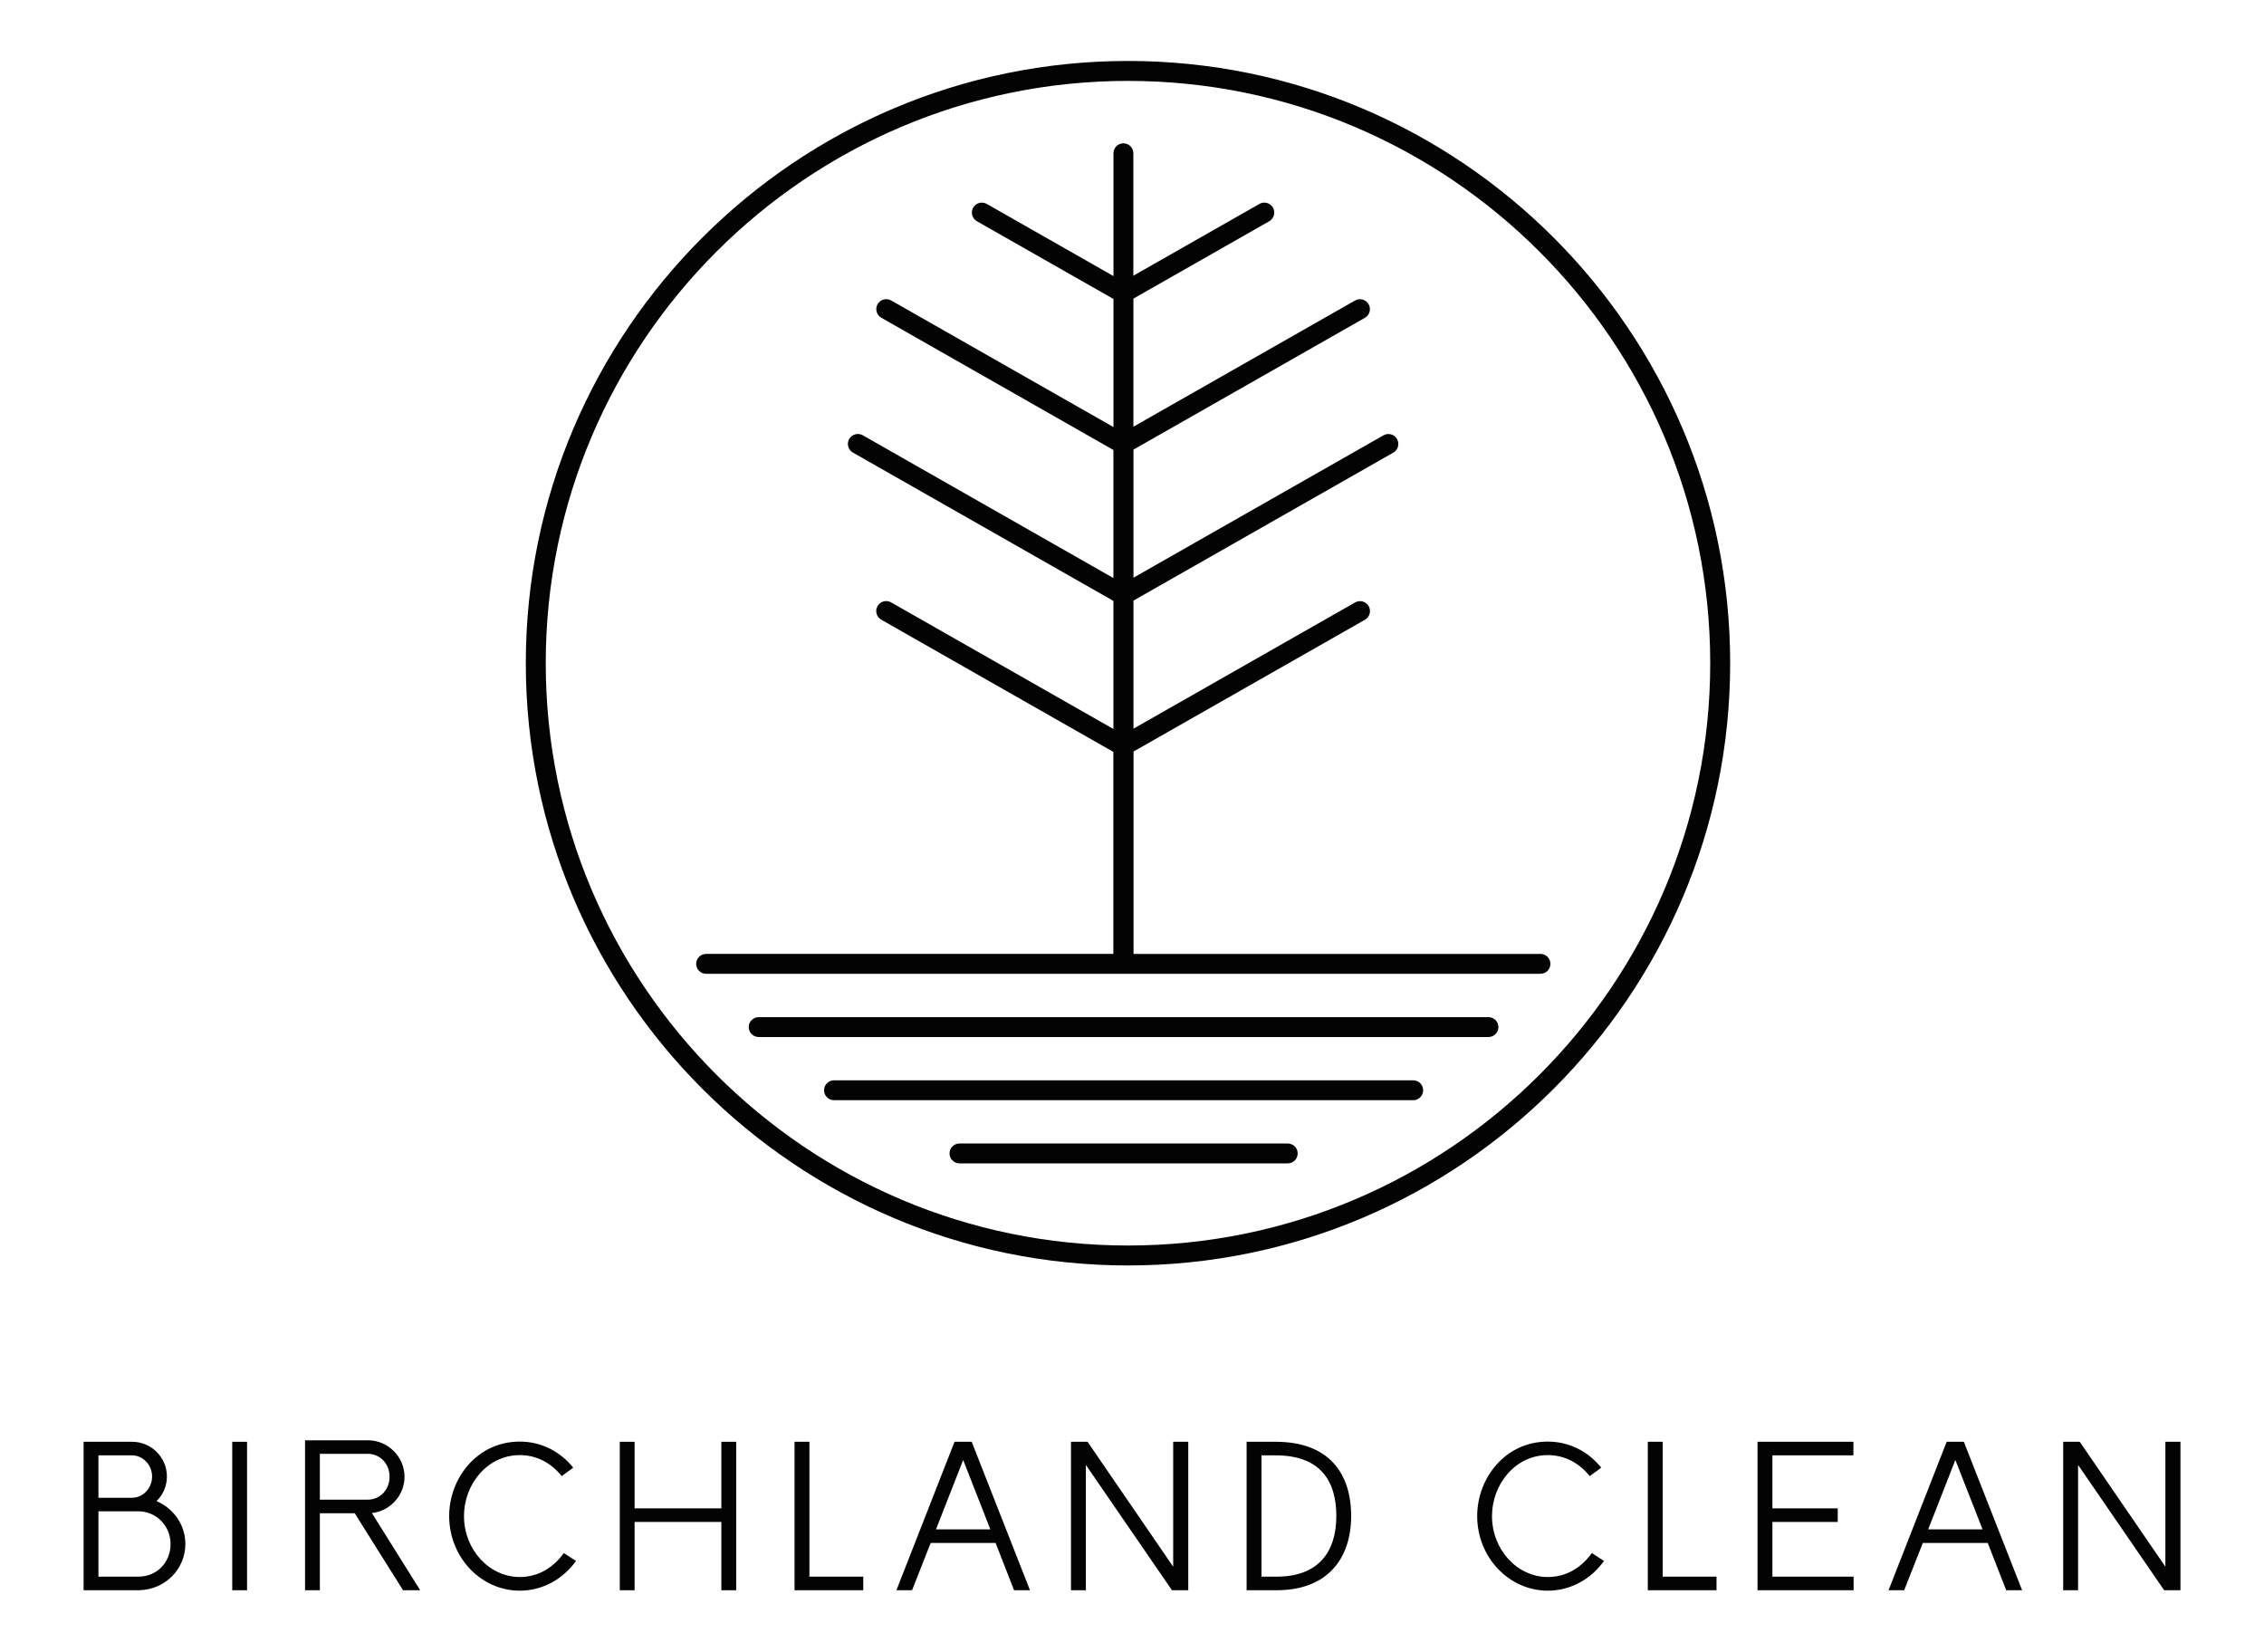
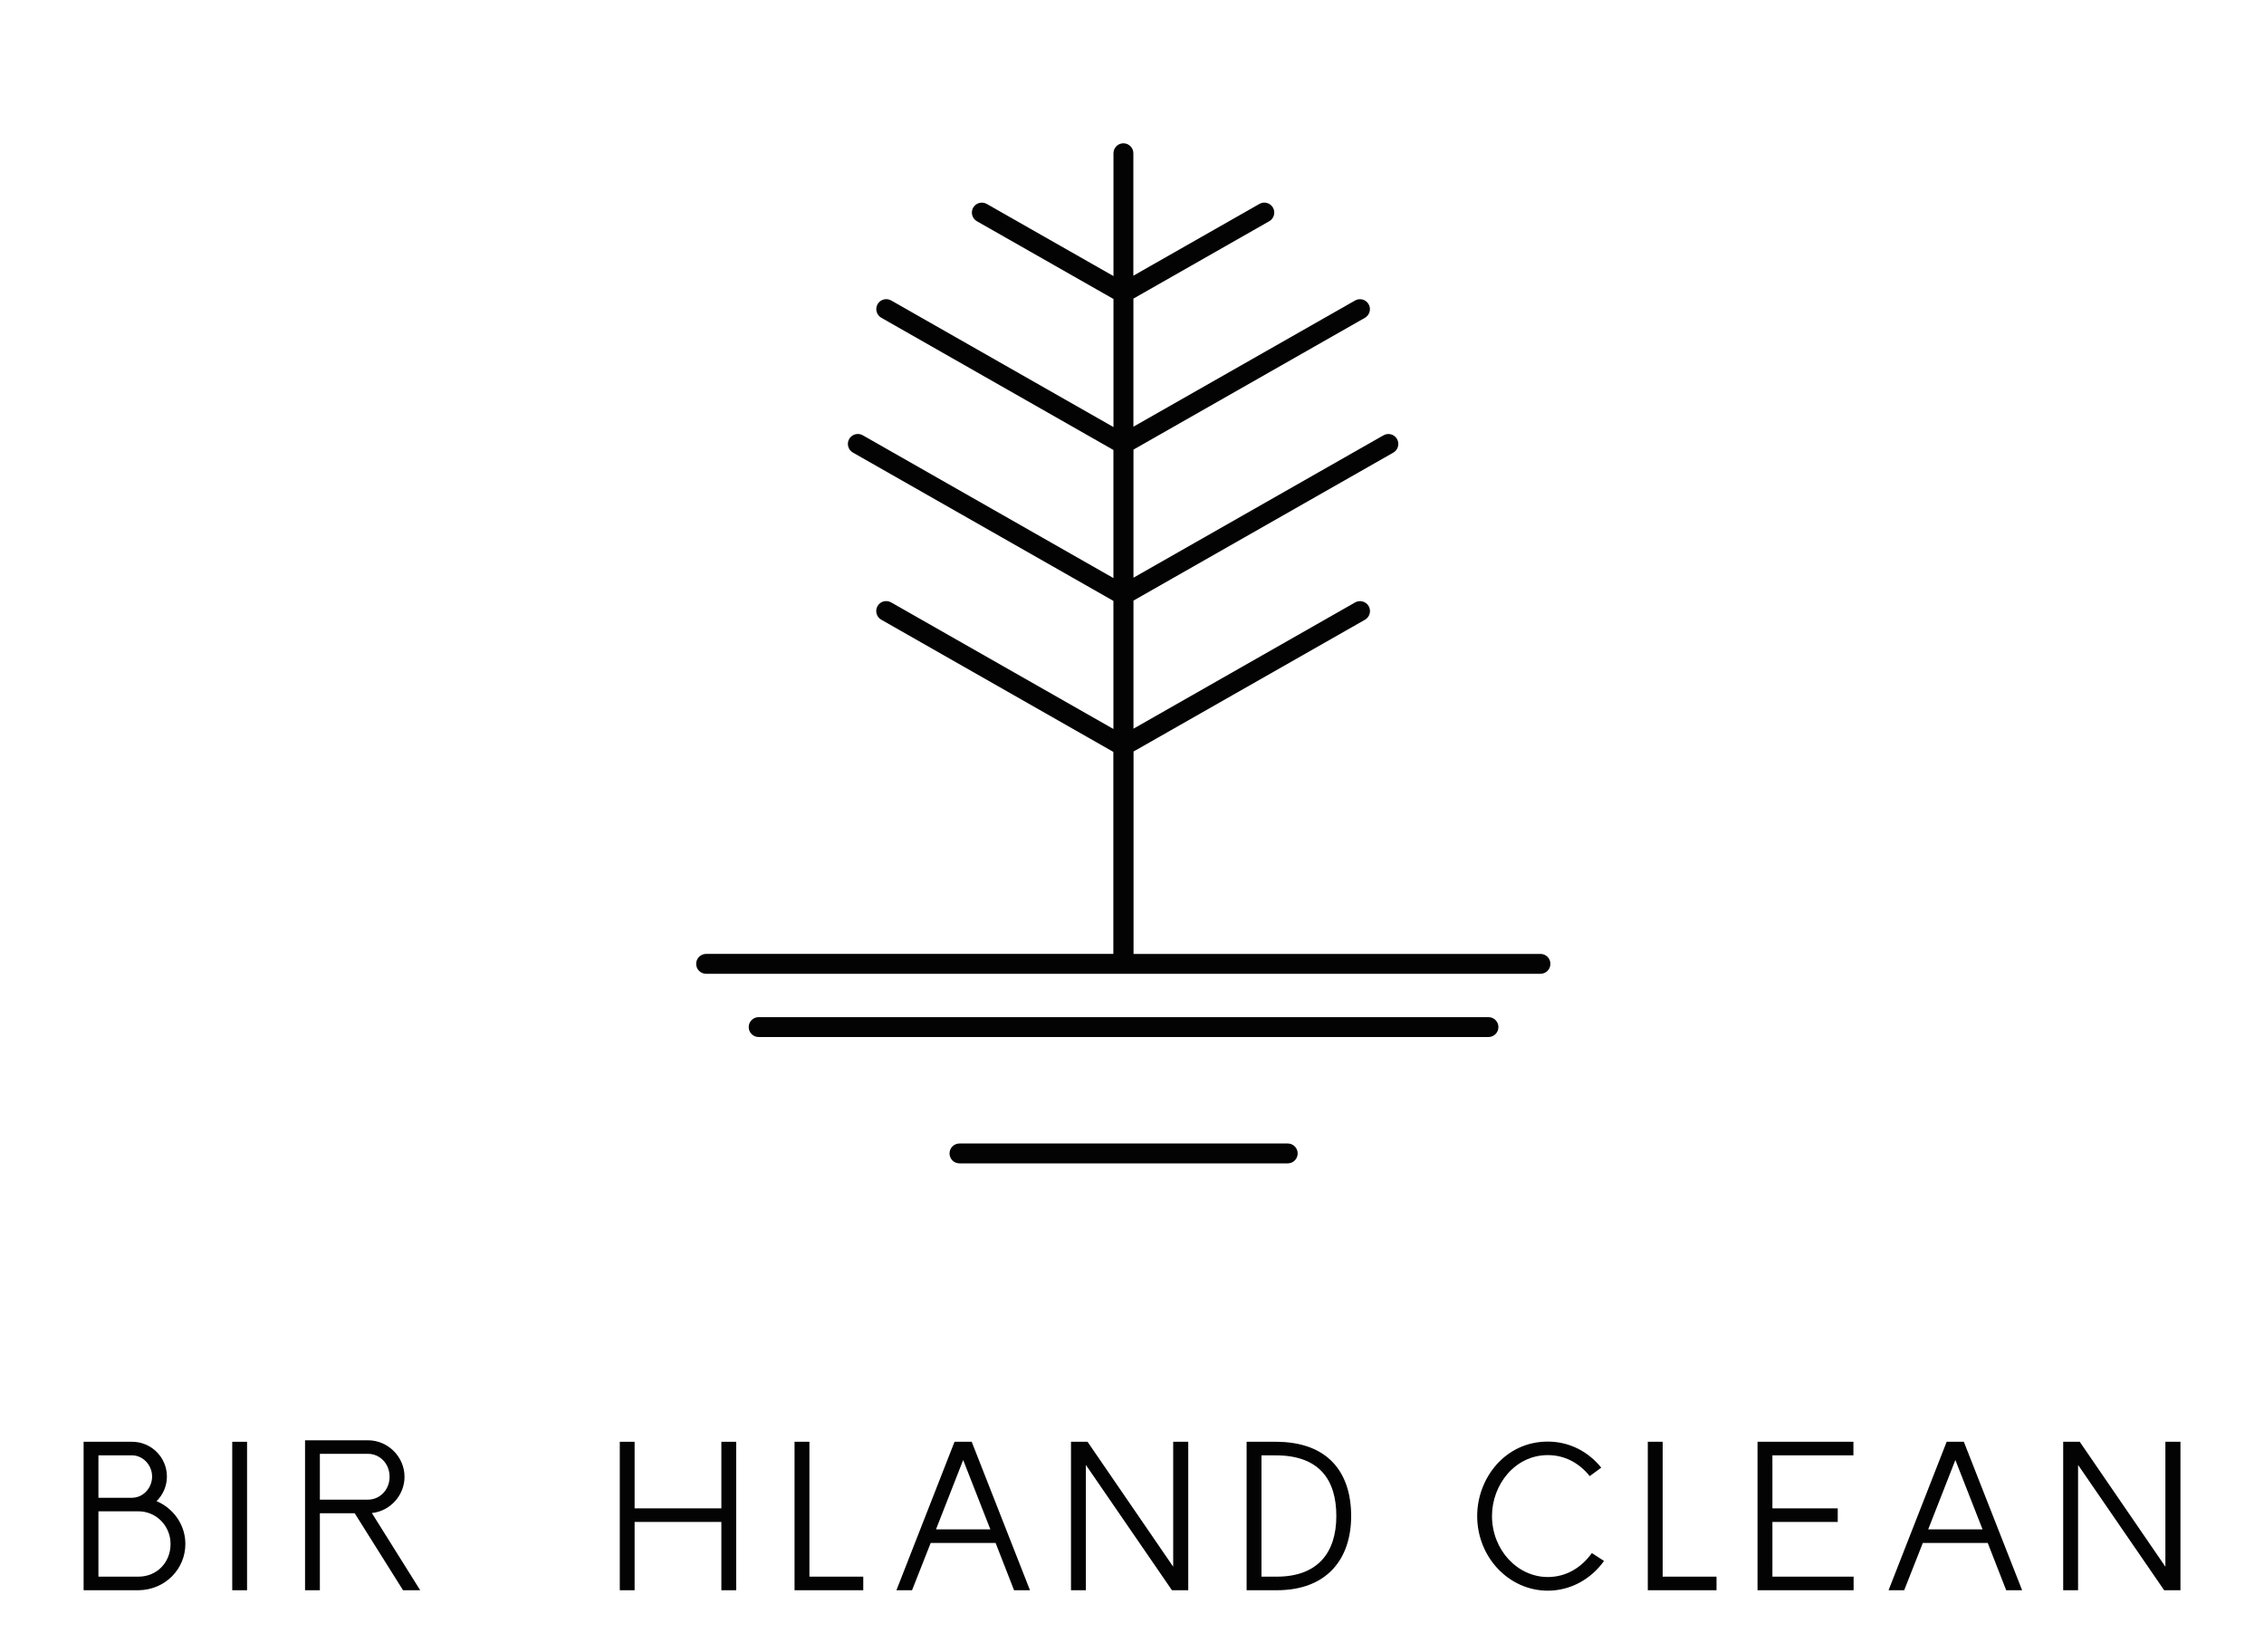
<svg xmlns="http://www.w3.org/2000/svg" viewBox="0 0 366.64 267.44" data-name="Layer 1" id="Layer_1">
  <defs>
    <style>
      .cls-1 {
        fill: #020302;
        stroke-width: 0px;
      }
    </style>
  </defs>
  <g>
    <path d="M21.4,233.46c3.09,0,5.63,2.51,5.63,5.63,0,1.55-.65,2.99-1.68,3.98,2.75,1.17,4.67,3.84,4.67,6.94,0,4.05-3.26,7.42-7.55,7.49h-8.93v-24.04h7.86ZM21.47,242.52c1.68-.03,3.16-1.54,3.16-3.43s-1.51-3.43-3.23-3.43h-5.46v6.87h5.53ZM22.47,255.3c2.99-.03,5.15-2.34,5.15-5.29s-2.34-5.29-5.19-5.29h-6.49v10.58h6.52Z" class="cls-1" />
    <path d="M37.61,233.46h2.4v24.04h-2.4v-24.04Z" class="cls-1" />
    <path d="M51.8,245.03v12.47h-2.4v-24.28h10.2c3.23,0,5.91,2.68,5.91,5.91,0,3.02-2.34,5.56-5.29,5.87l7.83,12.5h-2.78l-7.83-12.47h-5.63ZM59.59,242.83c1.92,0,3.5-1.58,3.5-3.71s-1.58-3.71-3.5-3.71h-7.79v7.42h7.79Z" class="cls-1" />
-     <path d="M93.28,252.76c-2.09,2.92-5.39,4.81-9.1,4.81-6.32,0-11.44-5.43-11.44-12.09,0-6.08,4.5-12.05,11.44-12.05,3.47,0,6.56,1.61,8.65,4.22l-1.86,1.37c-1.78-2.2-4.12-3.4-6.8-3.4-5.32,0-9.03,4.81-9.03,9.85,0,5.53,4.15,9.89,9.03,9.89,2.88,0,5.36-1.41,7.14-3.88l1.96,1.27Z" class="cls-1" />
    <path d="M116.82,246.44h-14.05v11.06h-2.4v-24.04h2.4v10.78h14.05v-10.78h2.4v24.04h-2.4v-11.06Z" class="cls-1" />
    <path d="M131.08,233.46v21.84h8.72v2.2h-11.13v-24.04h2.4Z" class="cls-1" />
    <path d="M145.17,257.5l9.41-24.04h2.78l9.44,24.04h-2.58l-2.99-7.66h-10.51l-3.02,7.66h-2.54ZM160.38,247.64l-4.4-11.23-4.4,11.23h8.79Z" class="cls-1" />
    <path d="M175.84,257.5h-2.4v-24.04h2.68l13.87,20.23v-20.23h2.44v24.04h-2.64l-13.94-20.29v20.29Z" class="cls-1" />
    <path d="M206.59,233.46c8.55,0,12.22,5.05,12.22,12.02s-3.92,12.02-12.05,12.02h-4.88v-24.04h4.71ZM206.76,255.3c6.63,0,9.65-3.88,9.65-9.82s-2.82-9.82-9.82-9.82h-2.3v19.64h2.47Z" class="cls-1" />
    <path d="M259.76,252.76c-2.09,2.92-5.39,4.81-9.1,4.81-6.32,0-11.44-5.43-11.44-12.09,0-6.08,4.5-12.05,11.44-12.05,3.47,0,6.56,1.61,8.65,4.22l-1.86,1.37c-1.78-2.2-4.12-3.4-6.8-3.4-5.32,0-9.03,4.81-9.03,9.85,0,5.53,4.15,9.89,9.03,9.89,2.88,0,5.36-1.41,7.14-3.88l1.96,1.27Z" class="cls-1" />
    <path d="M269.26,233.46v21.84h8.72v2.2h-11.13v-24.04h2.4Z" class="cls-1" />
    <path d="M284.63,233.46h15.52v2.2h-13.12v8.58h10.58v2.2h-10.58v8.86h13.15v2.2h-15.56v-24.04Z" class="cls-1" />
    <path d="M305.84,257.5l9.41-24.04h2.78l9.44,24.04h-2.58l-2.99-7.66h-10.51l-3.02,7.66h-2.54ZM321.06,247.64l-4.4-11.23-4.4,11.23h8.79Z" class="cls-1" />
    <path d="M336.52,257.5h-2.4v-24.04h2.68l13.87,20.23v-20.23h2.44v24.04h-2.64l-13.94-20.29v20.29Z" class="cls-1" />
  </g>
  <g>
-     <path d="M182.67,204.91c-53.77,0-97.52-43.75-97.52-97.52S128.9,9.87,182.67,9.87s97.52,43.75,97.52,97.52-43.75,97.52-97.52,97.52ZM182.67,13.1c-51.99,0-94.29,42.3-94.29,94.29s42.3,94.29,94.29,94.29,94.29-42.3,94.29-94.29S234.66,13.1,182.67,13.1Z" class="cls-1" />
    <g>
      <path d="M249.52,154.47h-65.95v-32.78l37.48-21.34c.77-.44,1.04-1.43.6-2.2-.44-.77-1.43-1.04-2.2-.6l-35.89,20.44v-20.74l42.08-23.96c.77-.44,1.04-1.43.6-2.2-.44-.78-1.43-1.04-2.2-.6l-40.48,23.05v-20.74l37.48-21.34c.77-.44,1.04-1.43.6-2.2-.44-.77-1.43-1.05-2.2-.6l-35.89,20.43v-20.74l22-12.53c.77-.44,1.04-1.43.6-2.2-.44-.77-1.43-1.05-2.2-.6l-20.41,11.62v-19.83c0-.89-.72-1.61-1.61-1.61s-1.61.72-1.61,1.61v19.89l-20.52-11.68c-.77-.44-1.76-.17-2.2.6s-.17,1.76.6,2.2l22.12,12.59v20.74l-36-20.5c-.78-.44-1.76-.17-2.2.6-.44.77-.17,1.76.6,2.2l37.59,21.41v20.74l-40.59-23.12c-.77-.44-1.76-.17-2.2.6-.44.77-.17,1.76.6,2.2l42.19,24.02v20.74l-36-20.5c-.78-.44-1.76-.17-2.2.6-.44.77-.17,1.76.6,2.2l37.59,21.41v32.71h-65.95c-.89,0-1.61.72-1.61,1.61s.72,1.61,1.61,1.61h135.12c.89,0,1.61-.72,1.61-1.61s-.72-1.61-1.61-1.61Z" class="cls-1" />
      <path d="M241.05,164.7h-118.19c-.89,0-1.61.72-1.61,1.61s.72,1.61,1.61,1.61h118.19c.89,0,1.61-.72,1.61-1.61s-.72-1.61-1.61-1.61Z" class="cls-1" />
-       <path d="M228.86,174.93h-93.8c-.89,0-1.61.72-1.61,1.61s.72,1.61,1.61,1.61h93.8c.89,0,1.61-.72,1.61-1.61s-.72-1.61-1.61-1.61Z" class="cls-1" />
      <path d="M208.54,185.16h-53.16c-.89,0-1.61.72-1.61,1.61s.72,1.61,1.61,1.61h53.16c.89,0,1.61-.72,1.61-1.61s-.72-1.61-1.61-1.61Z" class="cls-1" />
    </g>
  </g>
</svg>